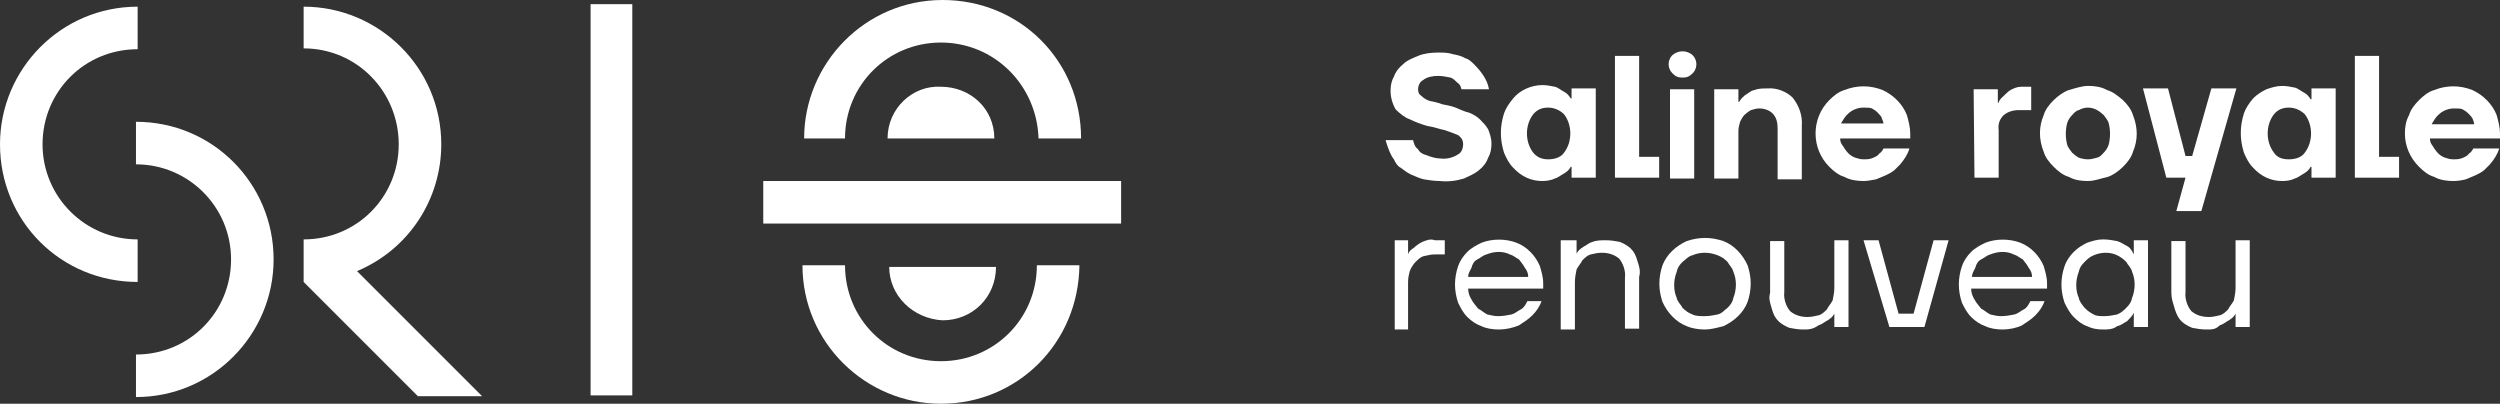
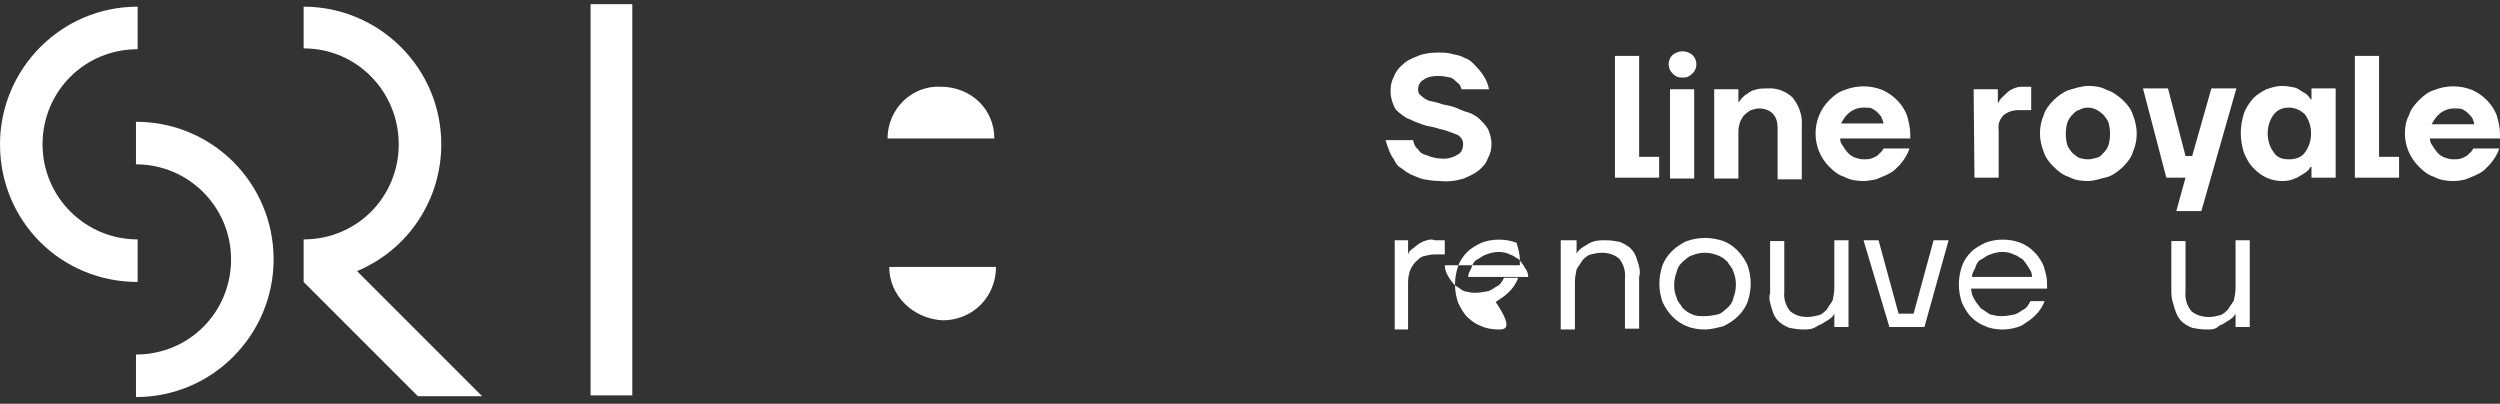
<svg xmlns="http://www.w3.org/2000/svg" version="1.1" id="Calque_1" x="0px" y="0px" width="299.7px" height="48.4px" viewBox="0 0 299.7 48.4" style="enable-background:new 0 0 299.7 48.4;" xml:space="preserve">
  <rect x="0" y="0" width="299.7" height="48.4" fill="#333333" stroke="none" />
  <style type="text/css">
	.st0{fill:#FFFFFF;}
</style>
  <g>
    <g>
      <g>
-         <path class="st0" d="M112.8,48.4c-9,0-16.6-7.3-16.6-16.6h5.1c0,6.4,5.1,11.5,11.5,11.5s11.5-5.1,11.5-11.5h5.1     C129.3,41.1,122,48.4,112.8,48.4z" />
        <path class="st0" d="M106.6,32h12.8c0,3.6-2.8,6.4-6.4,6.4C109.4,38.2,106.6,35.4,106.6,32z" />
-         <rect x="91.5" y="21.7" class="st0" width="42.9" height="5.1" />
-         <path class="st0" d="M112.8,5.1c-6.4,0-11.5,5.1-11.5,11.5h-4.9c0-9,7.3-16.6,16.6-16.6s16.6,7.3,16.6,16.6l0,0h-5.1     C124.3,10.2,119.2,5.1,112.8,5.1z" />
        <path class="st0" d="M119.2,16.6h-12.8c0-3.6,3-6.4,6.4-6.2C116.3,10.4,119.2,13,119.2,16.6z" />
      </g>
      <rect x="70.8" y="0.5" class="st0" width="5" height="46.9" />
      <g>
        <path class="st0" d="M32.8,31.1c0,9-7.3,16.5-16.5,16.5v-5.1c6.4,0,11.4-5.1,11.4-11.4s-5.1-11.4-11.4-11.4l0,0v-5.1     C25.5,14.6,32.8,22,32.8,31.1L32.8,31.1z" />
        <path class="st0" d="M0,17.3c0-9,7.3-16.5,16.5-16.5v5.1c-6.4,0-11.4,5.1-11.4,11.4s5.1,11.4,11.4,11.4v5.1     C7.3,33.8,0,26.5,0,17.3z" />
        <path class="st0" d="M50.1,47.5L36.4,33.8v-5.1c6.4,0,11.4-5.1,11.4-11.4S42.8,5.8,36.4,5.8l0,0V0.8c9,0,16.5,7.3,16.5,16.5     c0,6.6-3.9,12.6-10.1,15.2l15,15C57.8,47.5,50.1,47.5,50.1,47.5z" />
      </g>
    </g>
    <g>
      <g>
        <path id="Tracé_564" class="st0" d="M172.6,21.7c-0.6,0-1.3-0.1-1.9-0.2c-0.5-0.1-1.1-0.4-1.6-0.6c-0.4-0.2-0.8-0.5-1.2-0.8     c-0.4-0.2-0.6-0.6-0.8-1c-0.4-0.5-0.7-1.3-1-2.3h3.3c0.1,0.4,0.2,0.8,0.6,1.1c0.2,0.4,0.6,0.6,1,0.7c0.5,0.2,1.1,0.4,1.7,0.4     c0.7,0.1,1.5-0.1,2.1-0.5c0.4-0.2,0.6-0.7,0.6-1.2s-0.2-0.8-0.6-1.1c-0.5-0.2-1-0.4-1.6-0.6c-0.6-0.1-1.3-0.4-2.1-0.5     c-0.7-0.2-1.5-0.5-2.1-0.8c-0.6-0.2-1.2-0.7-1.7-1.2c-0.4-0.7-0.6-1.5-0.6-2.2c0-0.6,0.1-1.2,0.4-1.7c0.2-0.6,0.6-1.1,1.1-1.5     c0.5-0.5,1.1-0.7,1.8-1s1.6-0.4,2.4-0.4c0.6,0,1.2,0,1.8,0.2c0.5,0.1,1,0.2,1.5,0.5c0.4,0.1,0.7,0.4,1,0.7c0.8,0.8,1.6,1.8,1.8,3     h-3.3c-0.1-0.4-0.2-0.6-0.5-0.8c-0.2-0.2-0.5-0.5-0.8-0.6c-0.5-0.1-1-0.2-1.5-0.2c-0.6,0-1.3,0.1-1.8,0.5     c-0.4,0.2-0.6,0.7-0.6,1.1c0,0.4,0.1,0.6,0.4,0.8c0.2,0.2,0.6,0.5,1,0.6c0.5,0.1,1,0.2,1.5,0.4c0.5,0.1,1.1,0.2,1.6,0.4     c0.5,0.2,1.1,0.5,1.6,0.6c0.5,0.2,1,0.5,1.3,0.8c0.4,0.4,0.7,0.7,1,1.2c0.2,0.5,0.4,1.1,0.4,1.7c0,0.6-0.1,1.2-0.4,1.7     c-0.2,0.6-0.6,1.1-1.1,1.5c-0.6,0.5-1.2,0.7-1.8,1C174.5,21.7,173.6,21.8,172.6,21.7z" />
-         <path id="Tracé_565" class="st0" d="M184.9,21.7c-1.3,0-2.5-0.5-3.5-1.6c-0.5-0.5-0.8-1.1-1.1-1.8c-0.5-1.6-0.5-3.1,0-4.7     c0.2-0.6,0.6-1.2,1.1-1.8c0.8-1,2.2-1.6,3.5-1.6c0.5,0,1,0.1,1.5,0.2c0.4,0.1,0.7,0.4,1.1,0.6c0.4,0.2,0.6,0.5,0.8,0.8h0.1v-1.2     h2.9v10.7h-2.9V20h-0.1c-0.2,0.4-0.5,0.6-0.8,0.8c-0.4,0.2-0.7,0.5-1.1,0.6C186,21.6,185.4,21.7,184.9,21.7z M185.6,19.1     c0.7,0,1.5-0.2,1.9-0.8c1-1.3,1-3.3,0-4.6c-0.5-0.5-1.2-0.8-1.9-0.8s-1.3,0.2-1.8,0.8c-1,1.3-1,3.3,0,4.6     C184.3,18.9,184.9,19.1,185.6,19.1L185.6,19.1z" />
        <path id="Tracé_566" class="st0" d="M193.6,6.7h2.9v12.1h2.4v2.5h-5.3V6.7z" />
        <path id="Tracé_567" class="st0" d="M201.7,9.3c-0.5,0-0.8-0.1-1.2-0.5c-0.6-0.6-0.6-1.5-0.1-2.1c0,0,0,0,0.1-0.1     c0.7-0.6,1.7-0.6,2.4,0c0.6,0.6,0.6,1.5,0.1,2.1c0,0,0,0-0.1,0.1C202.5,9.2,202.2,9.3,201.7,9.3z M200.2,10.7h2.9v10.7h-2.9V10.7     z" />
        <path id="Tracé_568" class="st0" d="M205.5,10.7h2.9v1.5h0.1c0.2-0.4,0.5-0.6,0.7-0.8c0.4-0.2,0.6-0.5,1.1-0.6     c0.5-0.2,1-0.2,1.6-0.2c1.1-0.1,2.3,0.4,3,1.1c0.8,1,1.2,2.2,1.1,3.4v6.4h-2.9v-6.1c0-0.6-0.1-1.3-0.6-1.8     c-0.4-0.4-1-0.6-1.6-0.6c-0.4,0-0.6,0.1-1,0.2c-0.2,0.1-0.6,0.4-0.8,0.6c-0.2,0.2-0.4,0.6-0.5,0.8c-0.1,0.4-0.2,0.7-0.2,1.1v5.7     h-2.9V10.7z" />
        <path id="Tracé_569" class="st0" d="M223.4,21.7c-0.7,0-1.6-0.1-2.3-0.5c-0.7-0.2-1.3-0.7-1.8-1.2c-2.2-2.2-2.2-5.8,0-8l0,0     c0.5-0.5,1.1-1,1.8-1.2c1.5-0.6,3.1-0.6,4.6,0c1.3,0.6,2.4,1.7,2.9,3c0.2,0.7,0.4,1.5,0.4,2.2v0.6h-8.4c0,0.4,0.1,0.6,0.4,1     c0.1,0.2,0.4,0.6,0.6,0.8c0.2,0.2,0.5,0.4,0.8,0.5s0.6,0.2,1,0.2c0.4,0,0.8,0,1.2-0.2c0.2-0.1,0.5-0.2,0.7-0.5     c0.2-0.1,0.4-0.4,0.5-0.6h3.1c-0.2,0.7-0.6,1.3-1.1,1.9c-0.2,0.2-0.5,0.5-0.7,0.7c-0.6,0.5-1.5,0.8-2.2,1.1     C224.3,21.6,223.9,21.7,223.4,21.7z M225.8,14.9c0-0.2-0.1-0.5-0.2-0.7c-0.1-0.4-0.4-0.5-0.5-0.7c-0.2-0.2-0.5-0.4-0.7-0.5     c-0.2-0.1-0.6-0.1-1-0.1c-0.6,0-1.2,0.2-1.7,0.6s-0.7,0.8-1,1.3h5.1V14.9z" />
        <path id="Tracé_570" class="st0" d="M236.6,10.7h2.9v1.6h0.1c0.1-0.4,0.4-0.6,0.6-0.8c0.2-0.2,0.5-0.5,0.8-0.7     c0.4-0.2,0.8-0.4,1.3-0.4h1.2v2.8H242c-0.7,0-1.3,0.2-1.8,0.6c-0.5,0.5-0.7,1.1-0.6,1.8v5.7h-2.9L236.6,10.7z" />
        <path id="Tracé_571" class="st0" d="M250.3,21.7c-0.8,0-1.6-0.1-2.3-0.5c-0.7-0.2-1.3-0.7-1.8-1.2c-0.5-0.5-1-1.1-1.2-1.8     c-0.6-1.5-0.6-3,0-4.4c0.2-0.7,0.7-1.3,1.2-1.8c0.5-0.5,1.2-1,1.8-1.2c0.7-0.2,1.6-0.5,2.3-0.5c0.8,0,1.6,0.1,2.3,0.5     c0.7,0.2,1.3,0.7,1.9,1.2c0.5,0.5,1,1.1,1.2,1.8c0.6,1.5,0.6,3,0,4.4c-0.2,0.7-0.7,1.3-1.2,1.8s-1.2,1-1.8,1.2     C251.8,21.4,251.1,21.7,250.3,21.7z M250.3,19.1c0.4,0,0.7-0.1,1.1-0.2c0.4-0.1,0.6-0.4,0.8-0.6c0.2-0.2,0.5-0.6,0.6-1     c0.2-0.8,0.2-1.7,0-2.5c-0.1-0.4-0.4-0.7-0.6-1c-0.2-0.2-0.6-0.5-0.8-0.6c-0.7-0.4-1.5-0.4-2.2,0c-0.4,0.1-0.6,0.4-0.8,0.6     s-0.5,0.6-0.6,1c-0.2,0.8-0.2,1.7,0,2.5c0.1,0.4,0.4,0.7,0.6,1c0.2,0.2,0.6,0.5,0.8,0.6C249.5,19,249.9,19.1,250.3,19.1z" />
        <path id="Tracé_572" class="st0" d="M262,21.3h-2.3l-2.8-10.7h3l2.1,8.1h0.8l2.3-8.1h3l-4.2,14.7h-3L262,21.3z" />
        <path id="Tracé_573" class="st0" d="M273.6,21.7c-1.3,0-2.5-0.5-3.5-1.6c-0.5-0.5-0.8-1.1-1.1-1.8c-0.5-1.6-0.5-3.1,0-4.7     c0.2-0.6,0.6-1.2,1.1-1.8c0.5-0.5,1-0.8,1.6-1.1c0.6-0.2,1.2-0.4,1.9-0.4c0.5,0,1,0.1,1.5,0.2c0.4,0.1,0.7,0.4,1.1,0.6     c0.4,0.2,0.6,0.5,0.8,0.8h0.1v-1.3h2.9v10.7h-2.9V20H277c-0.2,0.4-0.5,0.6-0.8,0.8c-0.4,0.2-0.7,0.5-1.1,0.6     C274.7,21.6,274.2,21.7,273.6,21.7z M274.4,19.1c0.7,0,1.5-0.2,1.9-0.8c1-1.3,1-3.3,0-4.6c-0.5-0.5-1.2-0.8-1.9-0.8     c-0.7,0-1.3,0.2-1.8,0.8c-1,1.3-1,3.3,0,4.6C273,18.9,273.6,19.1,274.4,19.1L274.4,19.1z" />
        <path id="Tracé_574" class="st0" d="M282.3,6.7h2.9v12.1h2.4v2.5h-5.3V6.7z" />
        <path id="Tracé_575" class="st0" d="M294.1,21.7c-0.7,0-1.6-0.1-2.3-0.5c-0.7-0.2-1.3-0.7-1.8-1.2c-1.1-1.1-1.7-2.5-1.7-4     c0-0.7,0.1-1.5,0.5-2.2c0.2-0.7,0.7-1.3,1.2-1.8c0.5-0.5,1.1-1,1.8-1.2c1.5-0.6,3.1-0.6,4.6,0c1.3,0.6,2.4,1.7,2.9,3     c0.2,0.7,0.4,1.5,0.4,2.2v0.6h-8.4c0,0.4,0.1,0.6,0.4,1c0.1,0.2,0.4,0.6,0.6,0.8s0.5,0.4,0.8,0.5s0.6,0.2,1,0.2     c0.4,0,0.8,0,1.2-0.2c0.2-0.1,0.5-0.2,0.7-0.5c0.2-0.1,0.4-0.4,0.5-0.6h3.1c-0.2,0.7-0.6,1.3-1.1,1.9c-0.2,0.2-0.5,0.5-0.7,0.7     c-0.6,0.5-1.5,0.8-2.2,1.1C295.2,21.6,294.7,21.7,294.1,21.7z M296.6,14.9c0-0.2-0.1-0.5-0.2-0.7s-0.4-0.5-0.5-0.6     c-0.2-0.2-0.5-0.4-0.7-0.5c-0.2-0.1-0.6-0.1-1-0.1c-0.6,0-1.2,0.2-1.7,0.6c-0.5,0.4-0.7,0.8-1,1.3H296.6z" />
      </g>
      <g>
        <path id="Tracé_576" class="st0" d="M167.1,28.8h1.7v1.7l0,0c0.1-0.4,0.4-0.6,0.7-0.8c0.2-0.2,0.6-0.5,1-0.7     c0.5-0.2,1-0.4,1.5-0.2h1.2v1.7h-1.2c-0.5,0-0.8,0.1-1.3,0.2c-0.4,0.1-0.7,0.4-1,0.7c-0.2,0.2-0.5,0.6-0.7,1.1     c-0.1,0.4-0.2,0.8-0.2,1.3v5.7h-1.6V28.8z" />
-         <path id="Tracé_577" class="st0" d="M179.7,39.5c-0.7,0-1.5-0.1-2.1-0.4c-0.6-0.2-1.2-0.6-1.7-1.1c-0.5-0.5-0.8-1.1-1.1-1.7     c-0.5-1.5-0.5-2.9,0-4.4c0.2-0.6,0.6-1.2,1.1-1.7c0.5-0.5,1.1-0.8,1.7-1.1c1.3-0.5,2.9-0.5,4.2,0s2.3,1.6,2.8,2.8     c0.2,0.7,0.4,1.3,0.4,2.1v0.6h-9c0,0.5,0.2,1,0.4,1.3c0.2,0.4,0.5,0.7,0.8,1.1c0.4,0.2,0.7,0.5,1.1,0.7c0.5,0.1,0.8,0.2,1.3,0.2     c0.5,0,1.1-0.1,1.6-0.2c0.4-0.1,0.7-0.4,1.1-0.6c0.4-0.2,0.6-0.6,0.8-1h1.7c-0.2,0.6-0.6,1.2-1.1,1.7c-0.5,0.5-1,0.8-1.6,1.2     C181.4,39.3,180.5,39.5,179.7,39.5z M183.2,33.2c0-0.4-0.1-0.7-0.4-1.1c-0.2-0.4-0.5-0.7-0.7-1c-0.4-0.2-0.7-0.5-1.1-0.6     c-0.8-0.4-1.8-0.4-2.8,0c-0.4,0.1-0.7,0.4-1.1,0.6c-0.4,0.2-0.6,0.6-0.7,1c-0.2,0.4-0.4,0.7-0.4,1.1H183.2z" />
+         <path id="Tracé_577" class="st0" d="M179.7,39.5c-0.7,0-1.5-0.1-2.1-0.4c-0.6-0.2-1.2-0.6-1.7-1.1c-0.5-0.5-0.8-1.1-1.1-1.7     c-0.5-1.5-0.5-2.9,0-4.4c0.2-0.6,0.6-1.2,1.1-1.7c0.5-0.5,1.1-0.8,1.7-1.1c1.3-0.5,2.9-0.5,4.2,0c0.2,0.7,0.4,1.3,0.4,2.1v0.6h-9c0,0.5,0.2,1,0.4,1.3c0.2,0.4,0.5,0.7,0.8,1.1c0.4,0.2,0.7,0.5,1.1,0.7c0.5,0.1,0.8,0.2,1.3,0.2     c0.5,0,1.1-0.1,1.6-0.2c0.4-0.1,0.7-0.4,1.1-0.6c0.4-0.2,0.6-0.6,0.8-1h1.7c-0.2,0.6-0.6,1.2-1.1,1.7c-0.5,0.5-1,0.8-1.6,1.2     C181.4,39.3,180.5,39.5,179.7,39.5z M183.2,33.2c0-0.4-0.1-0.7-0.4-1.1c-0.2-0.4-0.5-0.7-0.7-1c-0.4-0.2-0.7-0.5-1.1-0.6     c-0.8-0.4-1.8-0.4-2.8,0c-0.4,0.1-0.7,0.4-1.1,0.6c-0.4,0.2-0.6,0.6-0.7,1c-0.2,0.4-0.4,0.7-0.4,1.1H183.2z" />
        <path id="Tracé_578" class="st0" d="M187.3,28.8h1.7v1.6l0,0c0.2-0.4,0.5-0.6,0.8-0.8c0.4-0.2,0.7-0.5,1.1-0.6     c0.5-0.2,1.1-0.2,1.6-0.2c0.6,0,1.2,0.1,1.7,0.2c0.5,0.2,1,0.5,1.3,0.8c0.4,0.4,0.6,0.8,0.8,1.5c0.2,0.6,0.4,1.2,0.2,1.9v6.2     h-1.7v-6.1c0.1-0.8-0.2-1.7-0.7-2.3c-0.6-0.5-1.3-0.7-2.1-0.7c-0.5,0-0.8,0.1-1.3,0.2c-0.4,0.1-0.7,0.4-1,0.7     c-0.2,0.4-0.5,0.7-0.7,1.1c-0.1,0.5-0.2,1-0.2,1.5v5.7h-1.7V28.8H187.3z" />
        <path id="Tracé_579" class="st0" d="M204.4,39.5c-0.7,0-1.5-0.1-2.2-0.4c-1.3-0.5-2.3-1.6-2.9-2.9c-0.5-1.5-0.5-2.9,0-4.4     c0.5-1.3,1.6-2.3,2.9-2.9c1.5-0.5,2.9-0.5,4.4,0c1.3,0.5,2.3,1.6,2.9,2.9c0.5,1.5,0.5,2.9,0,4.4c-0.5,1.3-1.6,2.3-2.9,2.9     C205.8,39.3,205.1,39.5,204.4,39.5z M204.4,37.9c0.5,0,1-0.1,1.5-0.2c0.5-0.1,0.8-0.5,1.2-0.8c0.4-0.4,0.6-0.7,0.7-1.2     c0.4-1,0.4-2.2,0-3.1c-0.1-0.5-0.5-0.8-0.7-1.2c-0.4-0.4-0.7-0.6-1.2-0.8c-1-0.4-2.1-0.4-3,0c-0.5,0.1-0.8,0.5-1.2,0.8     c-0.4,0.4-0.6,0.7-0.7,1.2c-0.4,1-0.4,2.2,0,3.1c0.1,0.5,0.5,0.8,0.7,1.2c0.4,0.4,0.7,0.6,1.2,0.8     C203.3,37.9,203.8,37.9,204.4,37.9z" />
        <path id="Tracé_580" class="st0" d="M216.2,39.5c-0.6,0-1.2-0.1-1.7-0.2c-0.5-0.2-1-0.5-1.3-0.8c-0.4-0.4-0.6-0.8-0.8-1.5     s-0.4-1.2-0.2-1.9v-6.2h1.7v6.1c-0.1,0.8,0.2,1.7,0.7,2.3c0.6,0.5,1.3,0.7,2.1,0.7c0.5,0,0.8-0.1,1.3-0.2c0.4-0.1,0.7-0.4,1-0.7     c0.2-0.4,0.5-0.7,0.7-1.1c0.1-0.5,0.2-1,0.2-1.5v-5.7h1.7v10.4h-1.7v-1.6l0,0c-0.2,0.4-0.5,0.6-0.8,0.8c-0.4,0.2-0.7,0.5-1.1,0.6     C217.3,39.5,216.8,39.5,216.2,39.5z" />
        <path id="Tracé_581" class="st0" d="M223.4,28.8h1.8l2.4,8.8h1.8l2.4-8.8h1.8l-2.9,10.4h-4.2L223.4,28.8z" />
        <path id="Tracé_582" class="st0" d="M240.1,39.5c-0.7,0-1.5-0.1-2.1-0.4c-0.6-0.2-1.2-0.6-1.7-1.1s-0.8-1.1-1.1-1.7     c-0.5-1.5-0.5-2.9,0-4.4c0.2-0.6,0.6-1.2,1.1-1.7s1.1-0.8,1.7-1.1c1.3-0.5,2.9-0.5,4.2,0c1.3,0.5,2.3,1.6,2.8,2.8     c0.2,0.7,0.4,1.3,0.4,2.1v0.6h-9.1c0,0.5,0.2,1,0.4,1.3c0.2,0.4,0.5,0.7,0.8,1.1c0.4,0.2,0.7,0.5,1.1,0.7     c0.5,0.1,0.8,0.2,1.3,0.2s1.1-0.1,1.6-0.2c0.4-0.1,0.7-0.4,1.1-0.6c0.4-0.2,0.6-0.6,0.8-1h1.7c-0.2,0.6-0.6,1.2-1.1,1.7     c-0.5,0.5-1,0.8-1.6,1.2C241.8,39.3,240.9,39.5,240.1,39.5z M243.6,33.2c0-0.4-0.1-0.7-0.4-1.1c-0.2-0.4-0.5-0.7-0.7-1     c-0.4-0.2-0.7-0.5-1.1-0.6c-0.8-0.4-1.8-0.4-2.8,0c-0.4,0.1-0.7,0.4-1.1,0.6c-0.4,0.2-0.6,0.6-0.7,1c-0.2,0.4-0.4,0.7-0.4,1.1     H243.6z" />
-         <path id="Tracé_583" class="st0" d="M252.1,39.5c-0.7,0-1.3-0.1-1.9-0.4c-0.6-0.2-1.1-0.6-1.6-1.1s-0.8-1.1-1.1-1.7     c-0.5-1.5-0.5-2.9,0-4.4c0.2-0.6,0.6-1.2,1.1-1.7s1-0.8,1.6-1.1c0.6-0.2,1.2-0.4,1.9-0.4c0.6,0,1.2,0.1,1.7,0.2     c0.4,0.1,0.8,0.4,1.2,0.6c0.4,0.2,0.6,0.6,0.8,1l0,0v-1.7h1.7v10.4h-1.7v-1.7l0,0c-0.2,0.4-0.5,0.7-0.8,1     c-0.4,0.2-0.7,0.5-1.2,0.6C253.3,39.5,252.7,39.5,252.1,39.5z M252.3,37.9c0.5,0,1-0.1,1.5-0.2c0.5-0.2,0.8-0.5,1.1-0.8     c0.4-0.4,0.6-0.7,0.7-1.2c0.4-1,0.4-2.2,0-3.1c-0.1-0.5-0.5-0.8-0.7-1.2c-0.4-0.4-0.7-0.6-1.1-0.8c-0.8-0.4-1.9-0.4-2.8,0     c-0.5,0.2-0.8,0.5-1.1,0.8c-0.4,0.4-0.6,0.7-0.7,1.2c-0.4,1-0.4,2.2,0,3.1c0.1,0.5,0.4,0.8,0.7,1.2c0.4,0.4,0.7,0.6,1.1,0.8     C251.3,37.9,251.8,37.9,252.3,37.9L252.3,37.9z" />
        <path id="Tracé_584" class="st0" d="M264.5,39.5c-0.6,0-1.2-0.1-1.7-0.2c-0.5-0.2-1-0.5-1.3-0.8s-0.6-0.8-0.8-1.5     s-0.4-1.2-0.4-1.9v-6.2h1.7v6.1c-0.1,0.8,0.2,1.7,0.7,2.3c0.6,0.5,1.3,0.7,2.1,0.7c0.5,0,0.8-0.1,1.3-0.2c0.4-0.1,0.7-0.4,1-0.7     c0.2-0.4,0.5-0.7,0.7-1.1c0.1-0.5,0.2-1,0.2-1.5v-5.7h1.7v10.4h-1.7v-1.6l0,0c-0.2,0.4-0.5,0.6-0.8,0.8c-0.4,0.2-0.7,0.5-1.1,0.6     C265.6,39.5,265.2,39.5,264.5,39.5z" />
      </g>
    </g>
  </g>
</svg>